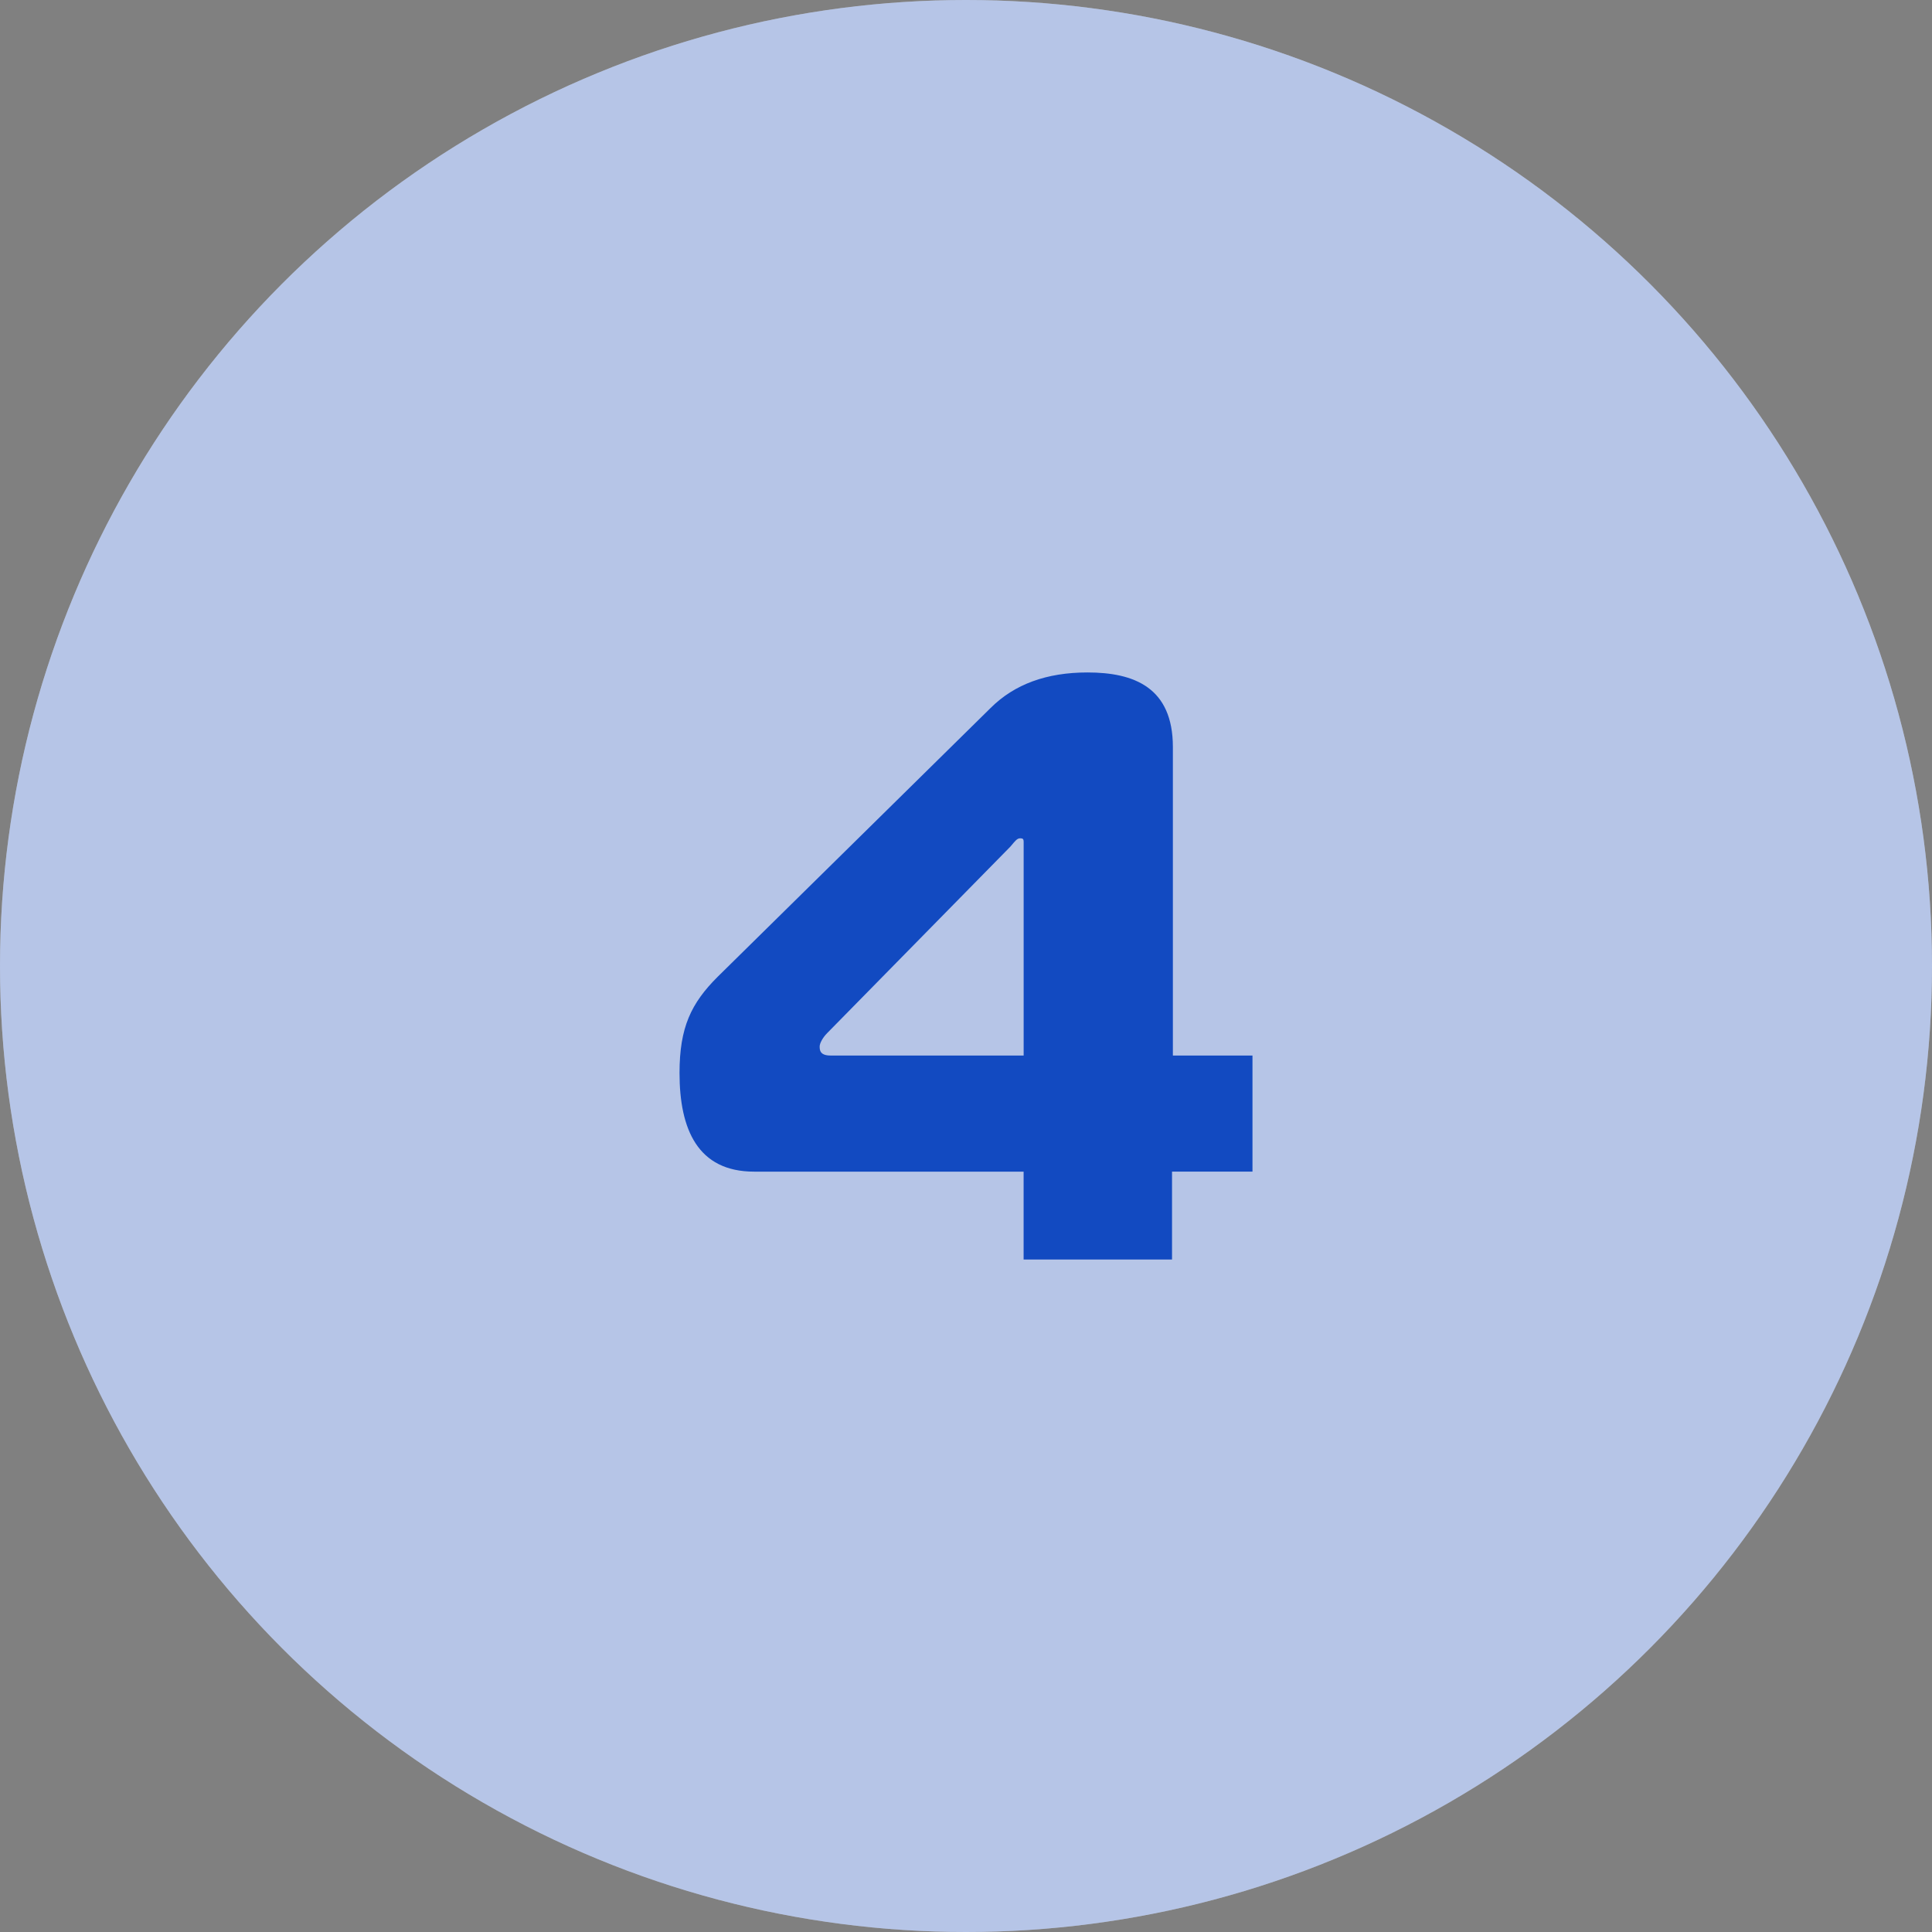
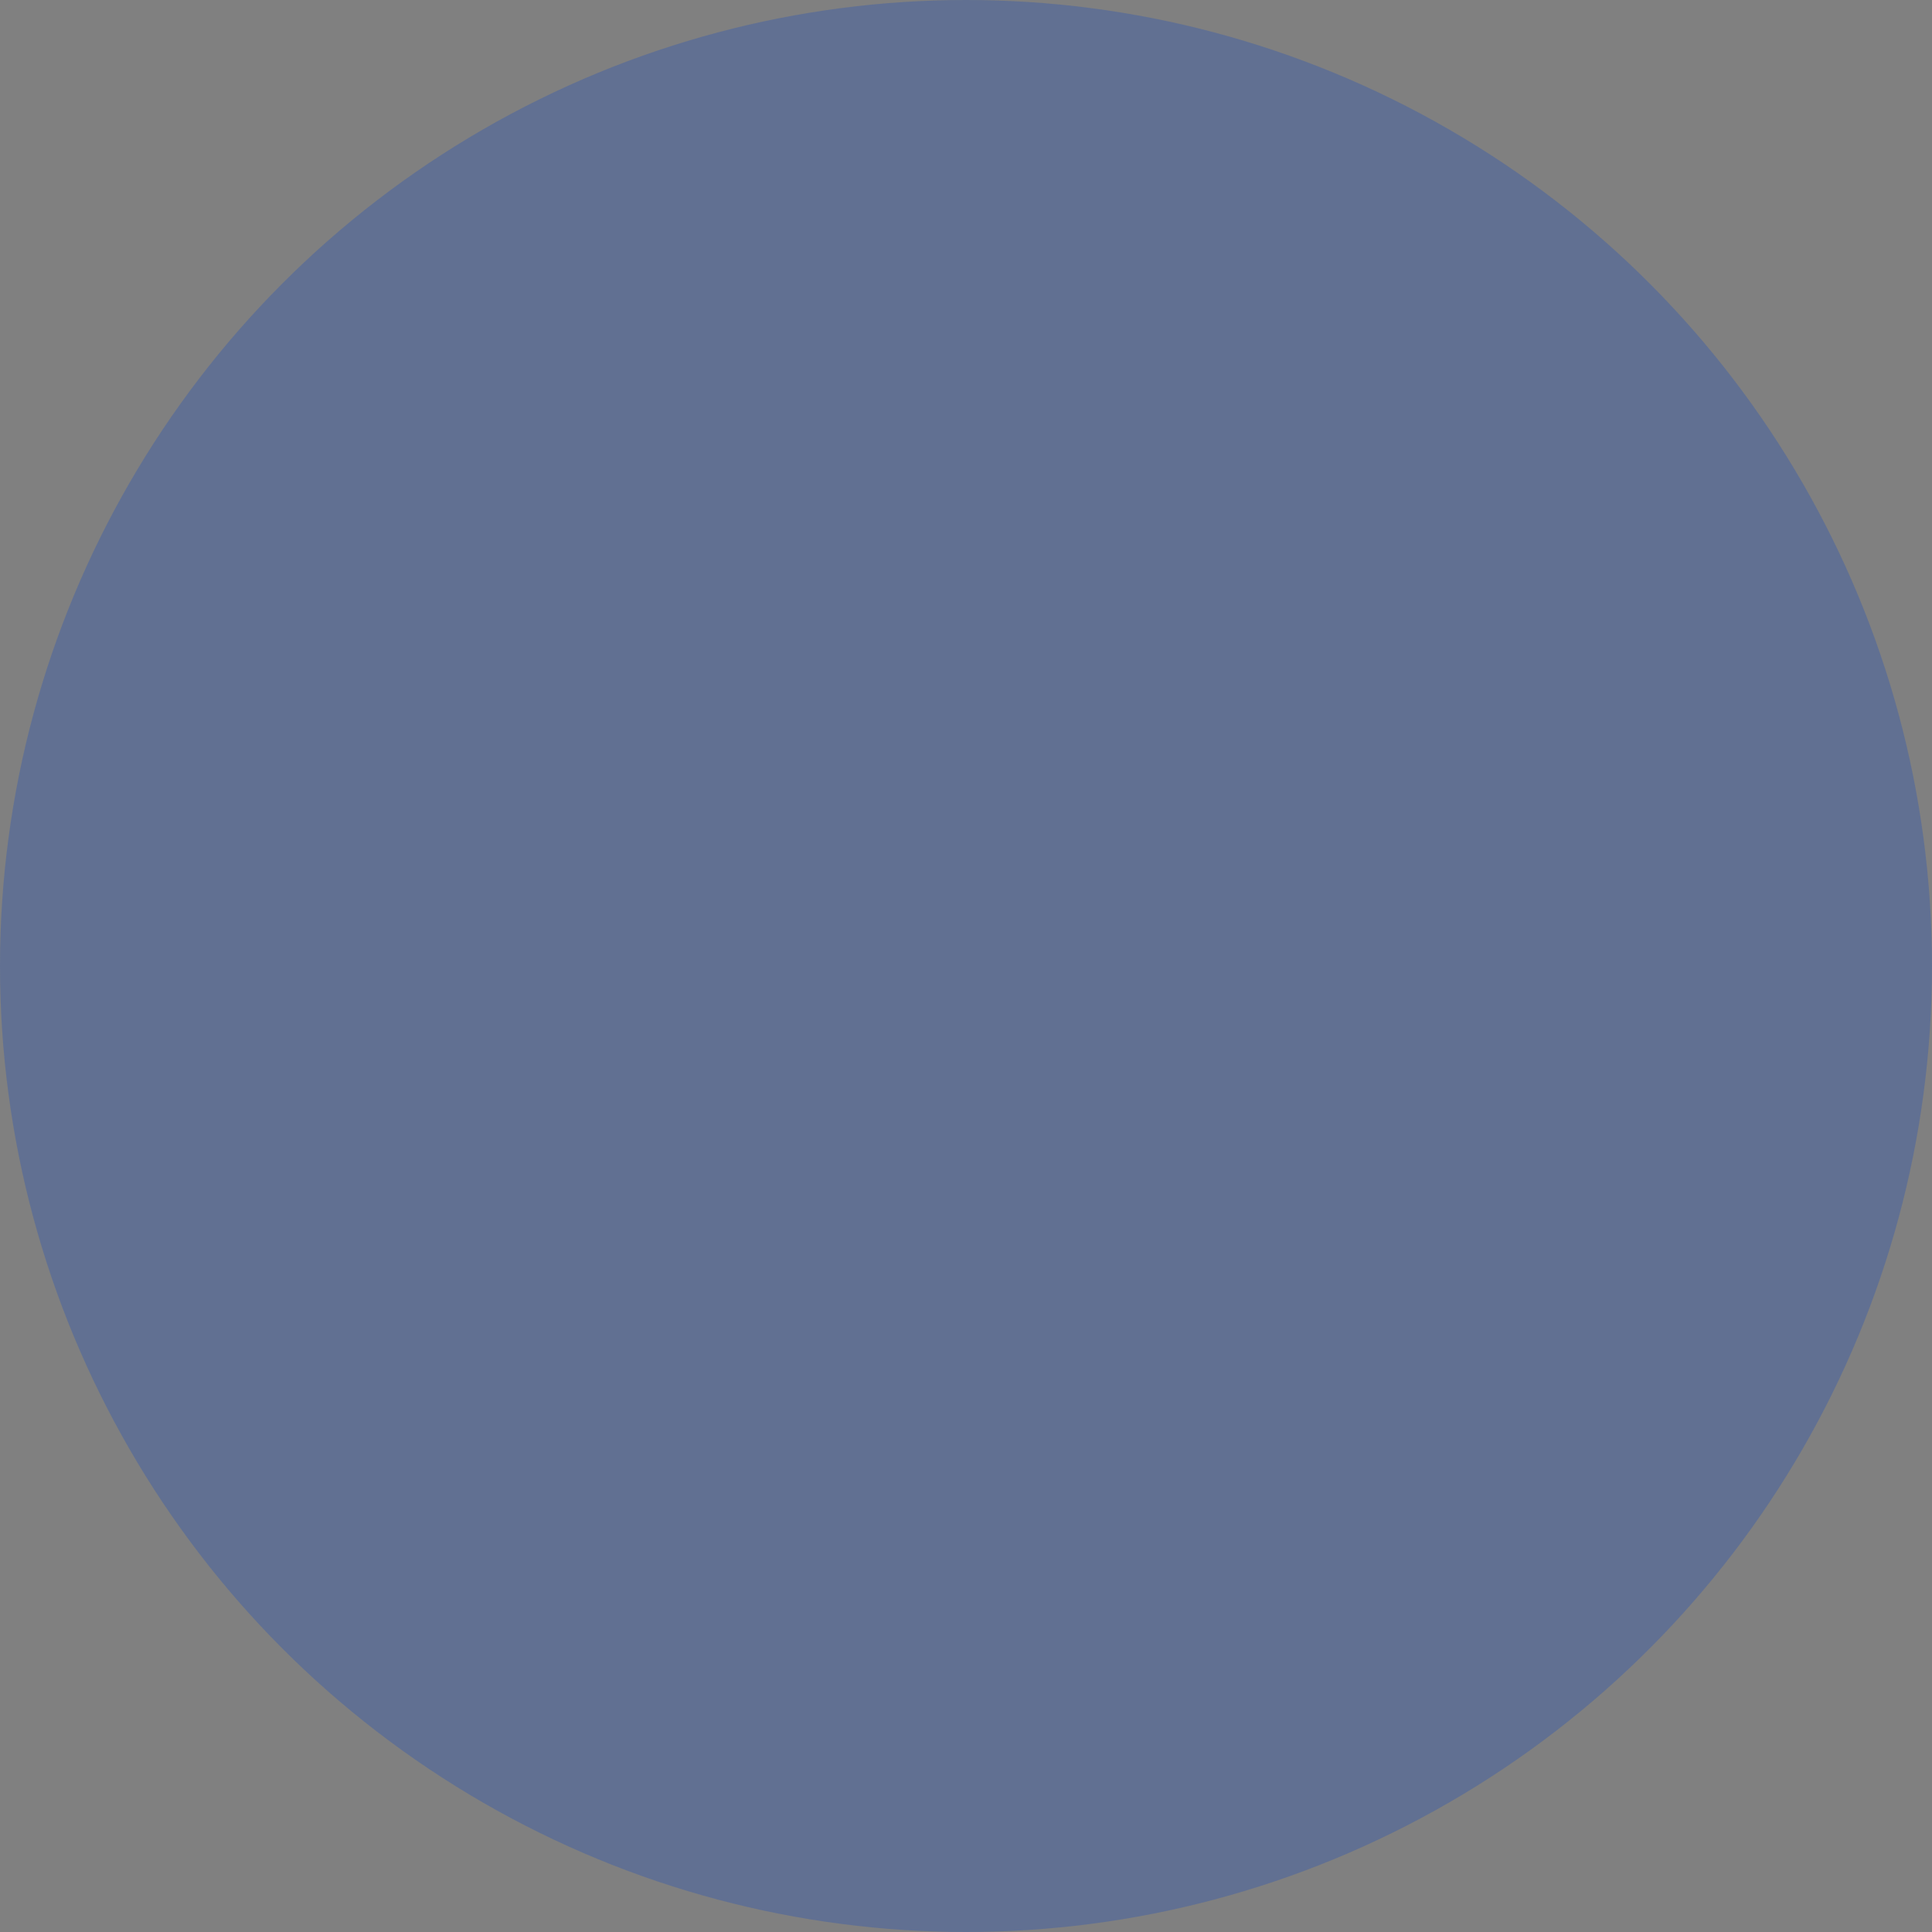
<svg xmlns="http://www.w3.org/2000/svg" id="Livello_1" data-name="Livello 1" viewBox="0 0 500 500">
  <rect x="0" y="0" width="500" height="500" fill="#808080" stroke="none" />
  <defs>
    <style>      .cls-1, .cls-2 {        fill: #124ac1;      }      .cls-2 {        opacity: .28;      }      .cls-2, .cls-3, .cls-4 {        isolation: isolate;      }      .cls-4 {        fill: #f5f5f5;      }    </style>
  </defs>
-   <circle id="Ellisse_31" data-name="Ellisse 31" class="cls-4" cx="250" cy="250" r="250" />
  <circle id="Ellisse_31-2" data-name="Ellisse 31" class="cls-2" cx="250" cy="250" r="250" />
  <g id="_1" data-name=" 1" class="cls-3">
    <g class="cls-3">
-       <path class="cls-1" d="m264.92,303.22h-69.75c-14.59,0-19.31-10.94-19.31-25.54,0-11.8,3-18.03,9.87-24.89l70.6-69.53c6.22-6.22,14.59-9.23,25.11-9.23,12.02,0,22.1,3.86,22.1,19.31v79.83h20.6v30.04h-20.82v22.75h-38.41v-22.75Zm0-85.41c0-.64-.21-.86-.86-.86-.86,0-1.29.64-2.57,2.15l-47.43,48.28c-1.07,1.07-1.93,2.58-1.93,3.43s0,2.36,2.79,2.36h50v-55.37Z" />
-     </g>
+       </g>
  </g>
</svg>